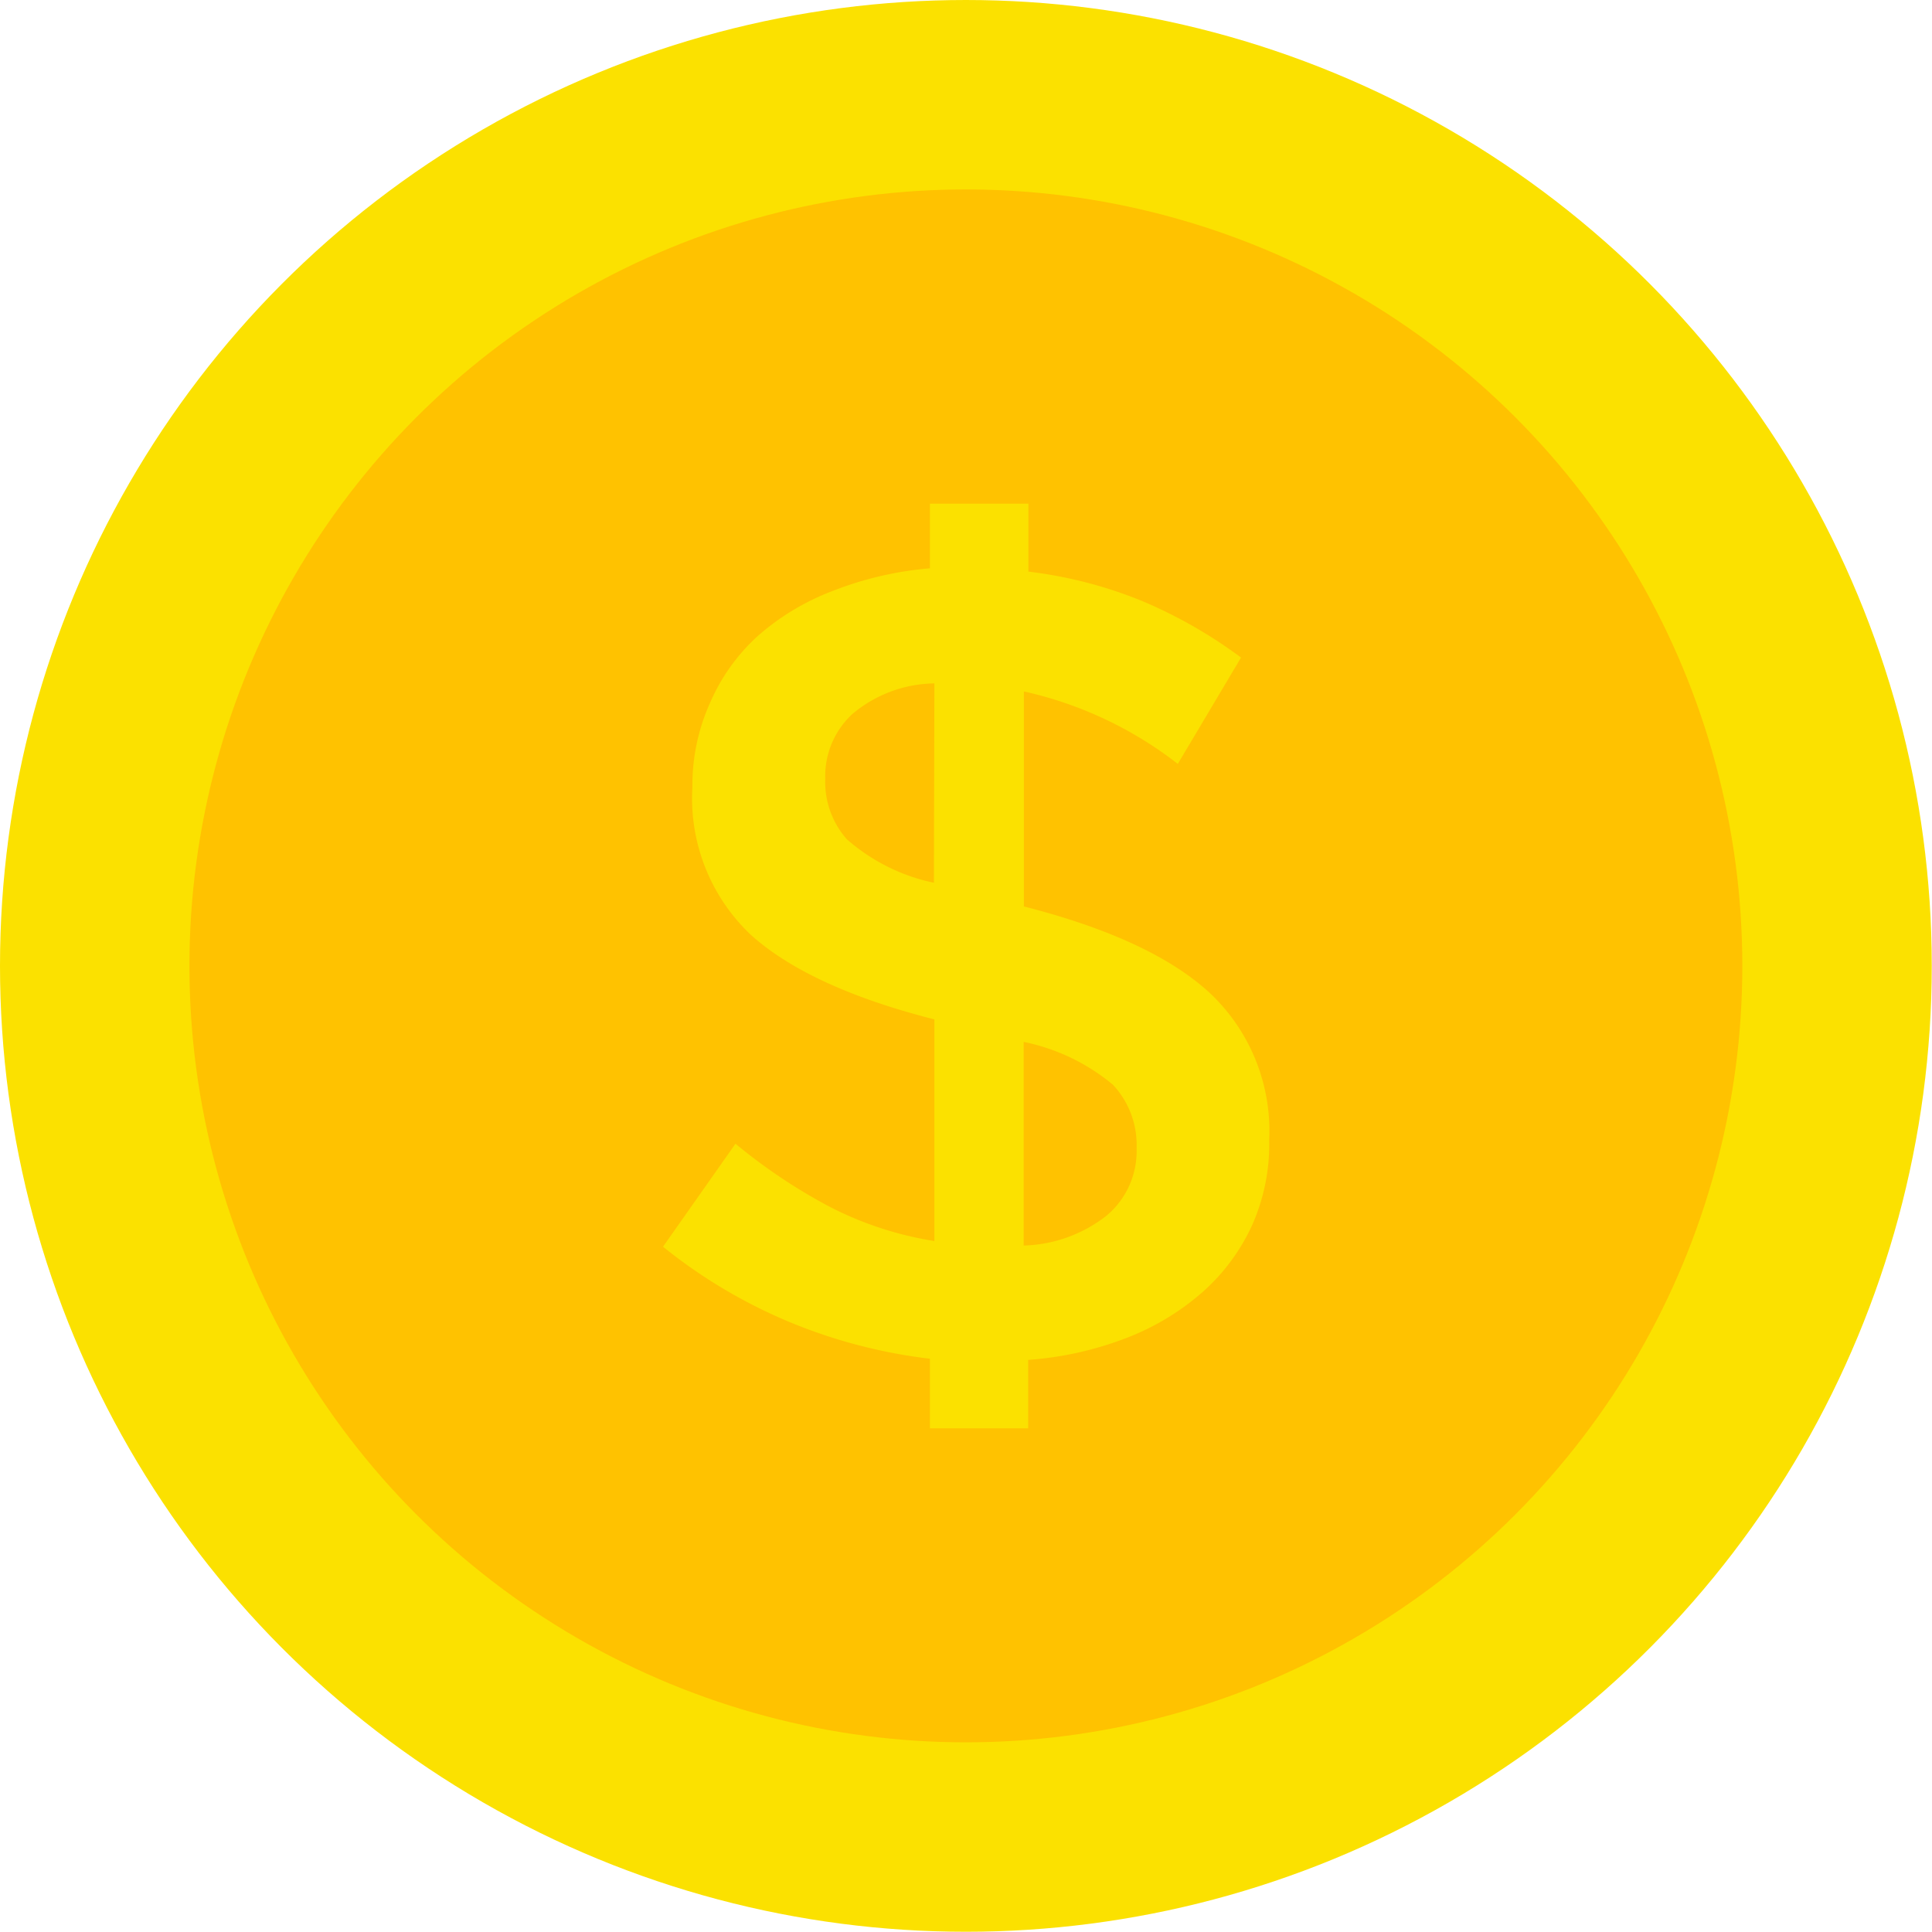
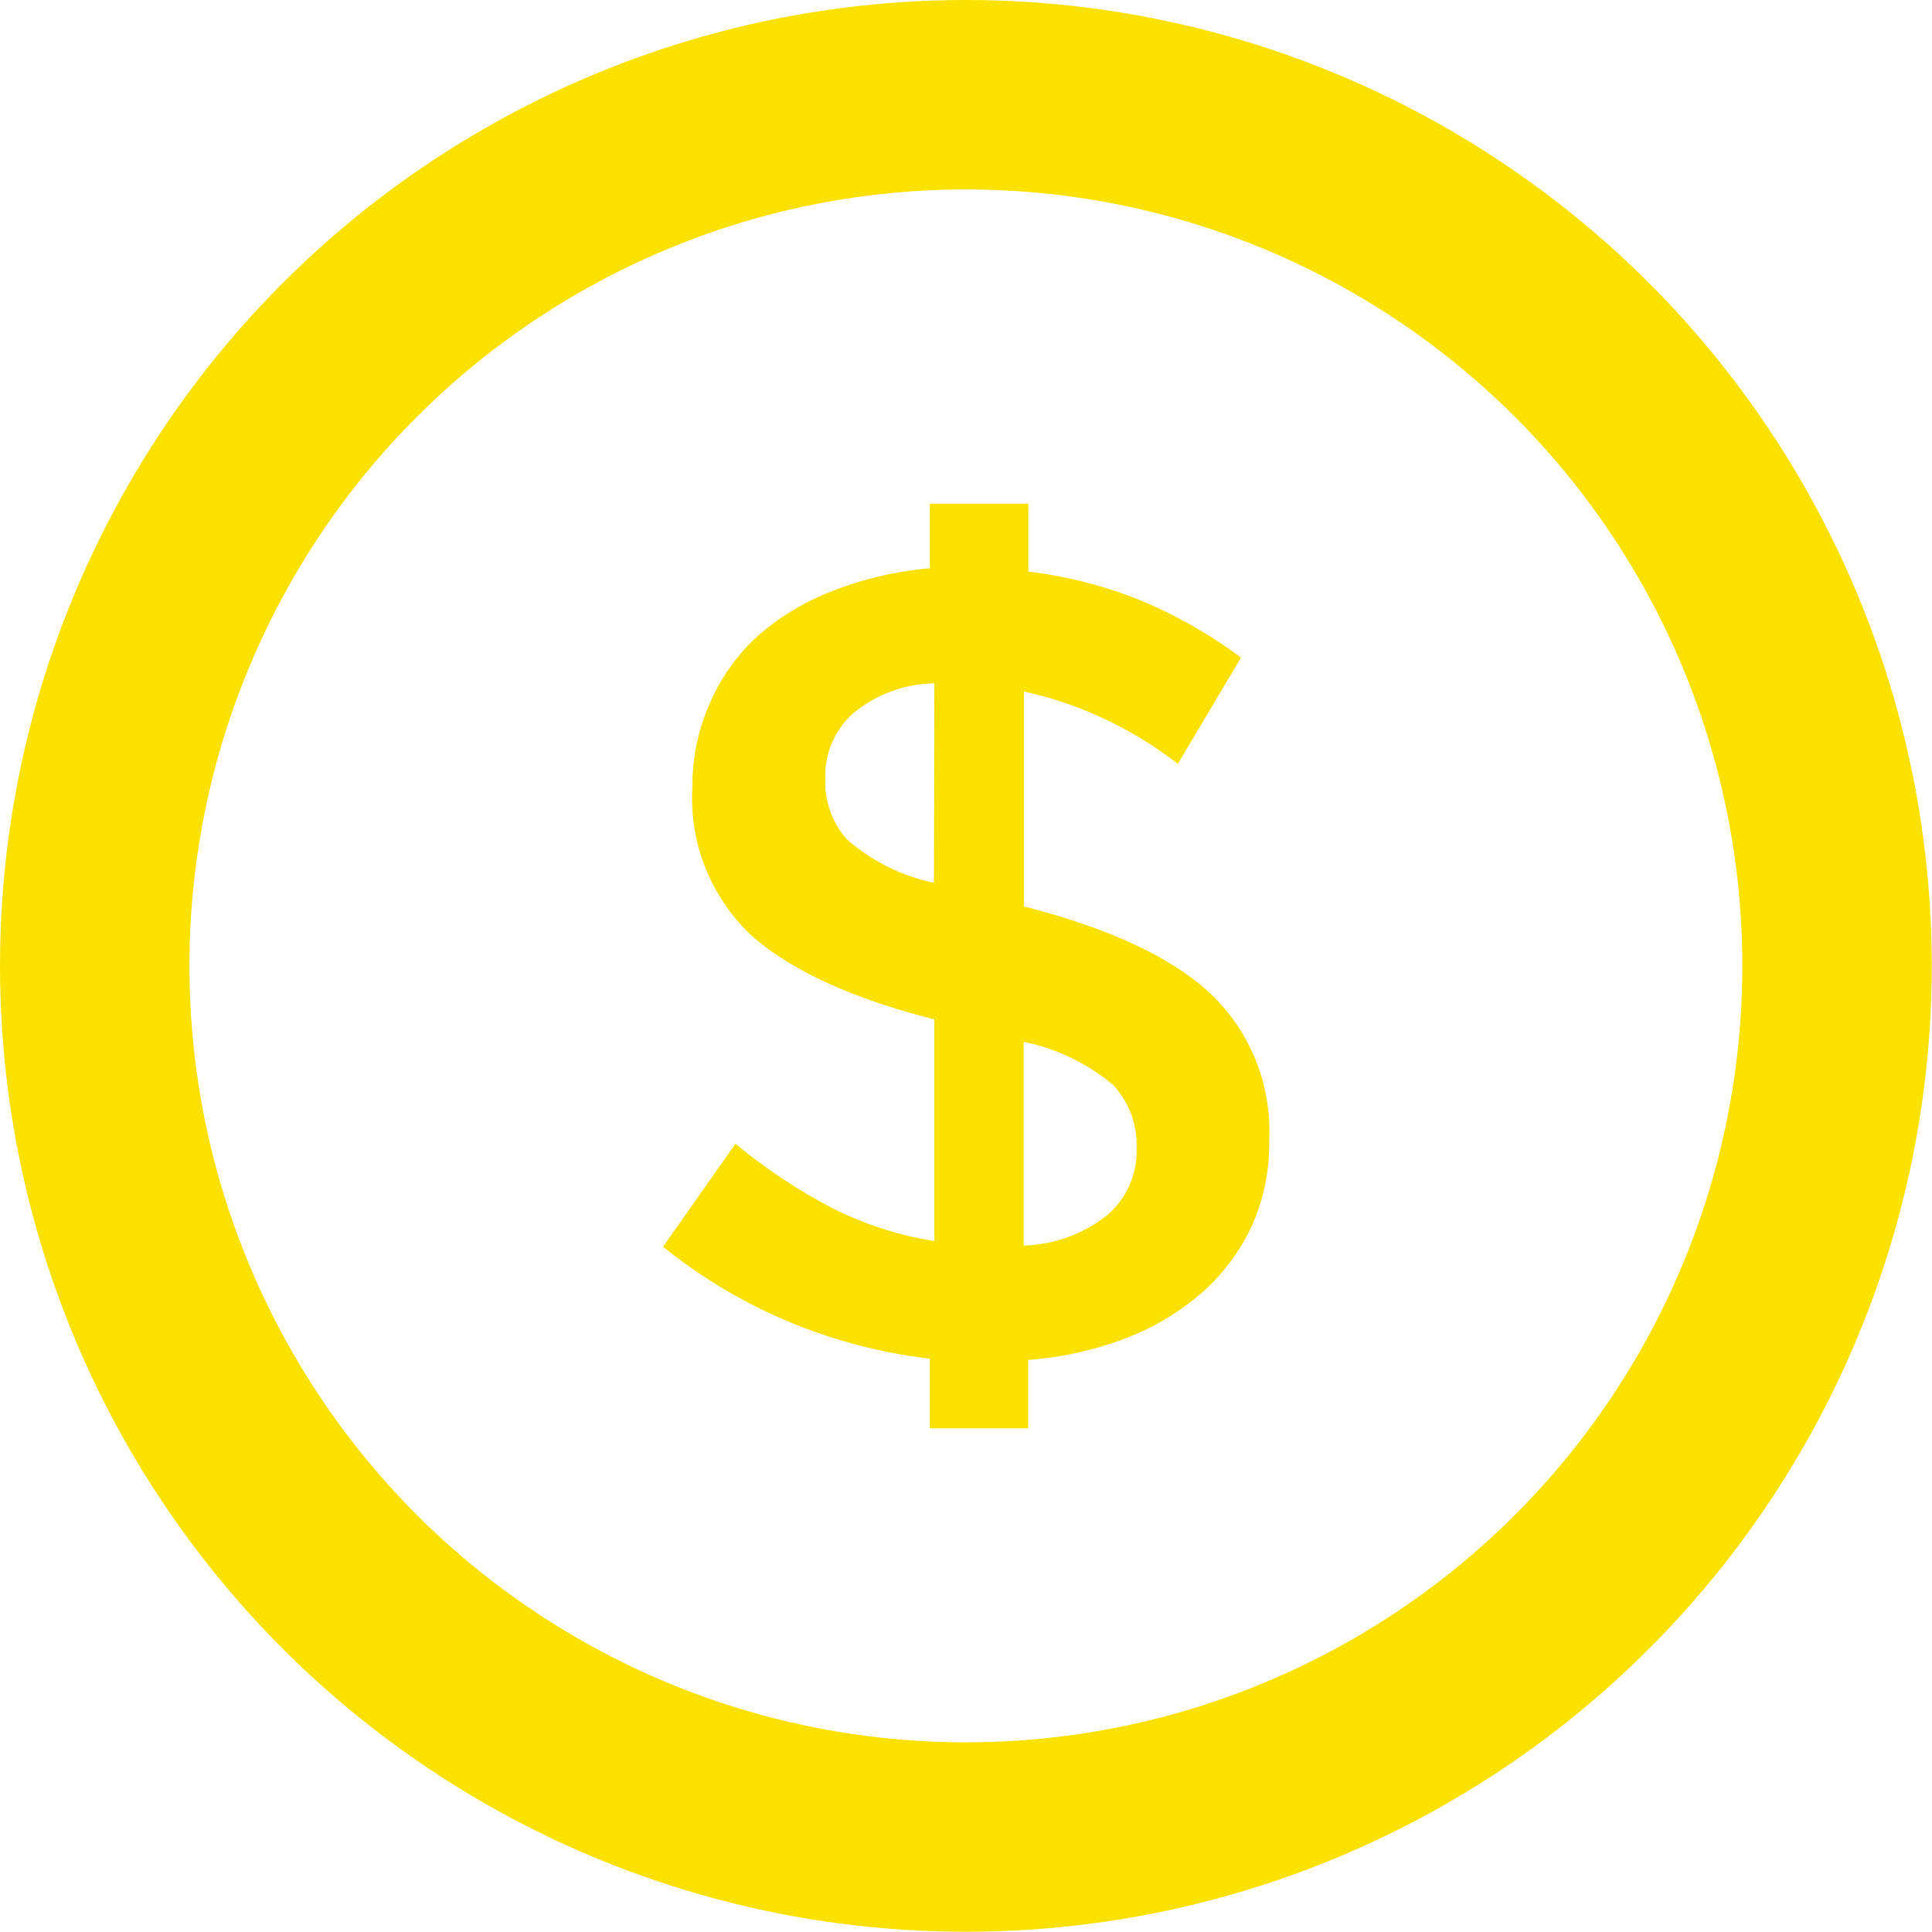
<svg xmlns="http://www.w3.org/2000/svg" width="81.59" height="81.59" viewBox="0 0 81.59 81.59">
  <defs>
    <style>
      .cls-1 {
        fill: #ffc200;
      }

      .cls-2 {
        fill: none;
        stroke: #fbe100;
        stroke-miterlimit: 10;
        stroke-width: 8px;
      }

      .cls-3 {
        fill: #fbe100;
      }
    </style>
  </defs>
  <title>Asset 3</title>
  <g id="Layer_2" data-name="Layer 2">
    <g id="Layer_1-2" data-name="Layer 1">
      <g>
-         <circle class="cls-1" cx="40.79" cy="40.79" r="36.79" />
        <circle class="cls-2" cx="40.79" cy="40.79" r="36.79" />
-         <path class="cls-3" d="M39.27,57.38a22.31,22.31,0,0,1-6-1.58A22,22,0,0,1,28,52.65l3.06-4.35A23.25,23.25,0,0,0,35.11,51a14.63,14.63,0,0,0,4.35,1.41V43.05q-5.26-1.34-7.74-3.56a7.93,7.93,0,0,1-2.48-6.23v-.1A8.49,8.49,0,0,1,30,29.65,8.2,8.2,0,0,1,32,26.86a10.36,10.36,0,0,1,3.18-1.91A14.61,14.61,0,0,1,39.27,24V21.27h4.16v2.87a18.49,18.49,0,0,1,4.8,1.24,20,20,0,0,1,4.18,2.39l-2.67,4.49a16.39,16.39,0,0,0-6.5-3.06v9.08q5.44,1.39,7.9,3.7a8,8,0,0,1,2.46,6.14v.1a8.38,8.38,0,0,1-.74,3.56,8.5,8.5,0,0,1-2.08,2.79,10.66,10.66,0,0,1-3.2,1.93,14.41,14.41,0,0,1-4.16.93v2.89H39.27Zm.19-28.52A5.49,5.49,0,0,0,36,30.15a3.57,3.57,0,0,0-1.15,2.68v.1a3.65,3.65,0,0,0,.91,2.51,8.07,8.07,0,0,0,3.68,1.84ZM43.23,52.6a5.92,5.92,0,0,0,3.51-1.27A3.55,3.55,0,0,0,48,48.54v-.1a3.71,3.71,0,0,0-1-2.63A8.54,8.54,0,0,0,43.23,44Z" />
+         <path class="cls-3" d="M39.27,57.38a22.31,22.31,0,0,1-6-1.58A22,22,0,0,1,28,52.65l3.06-4.35A23.25,23.25,0,0,0,35.11,51a14.63,14.63,0,0,0,4.35,1.41V43.05q-5.26-1.34-7.74-3.56a7.93,7.93,0,0,1-2.48-6.23v-.1A8.49,8.49,0,0,1,30,29.65,8.2,8.2,0,0,1,32,26.86a10.36,10.36,0,0,1,3.18-1.91A14.61,14.61,0,0,1,39.27,24V21.27h4.16v2.87a18.49,18.49,0,0,1,4.8,1.24,20,20,0,0,1,4.18,2.39l-2.67,4.49a16.39,16.39,0,0,0-6.5-3.06v9.08q5.44,1.39,7.9,3.7a8,8,0,0,1,2.46,6.14v.1a8.38,8.38,0,0,1-.74,3.56,8.5,8.5,0,0,1-2.08,2.79,10.66,10.66,0,0,1-3.2,1.93,14.41,14.41,0,0,1-4.16.93v2.89H39.27Zm.19-28.52A5.49,5.49,0,0,0,36,30.15a3.57,3.57,0,0,0-1.15,2.68v.1a3.65,3.65,0,0,0,.91,2.51,8.07,8.07,0,0,0,3.68,1.84ZM43.23,52.6a5.92,5.92,0,0,0,3.51-1.27A3.55,3.55,0,0,0,48,48.54v-.1a3.71,3.71,0,0,0-1-2.63A8.54,8.54,0,0,0,43.23,44" />
      </g>
    </g>
  </g>
</svg>